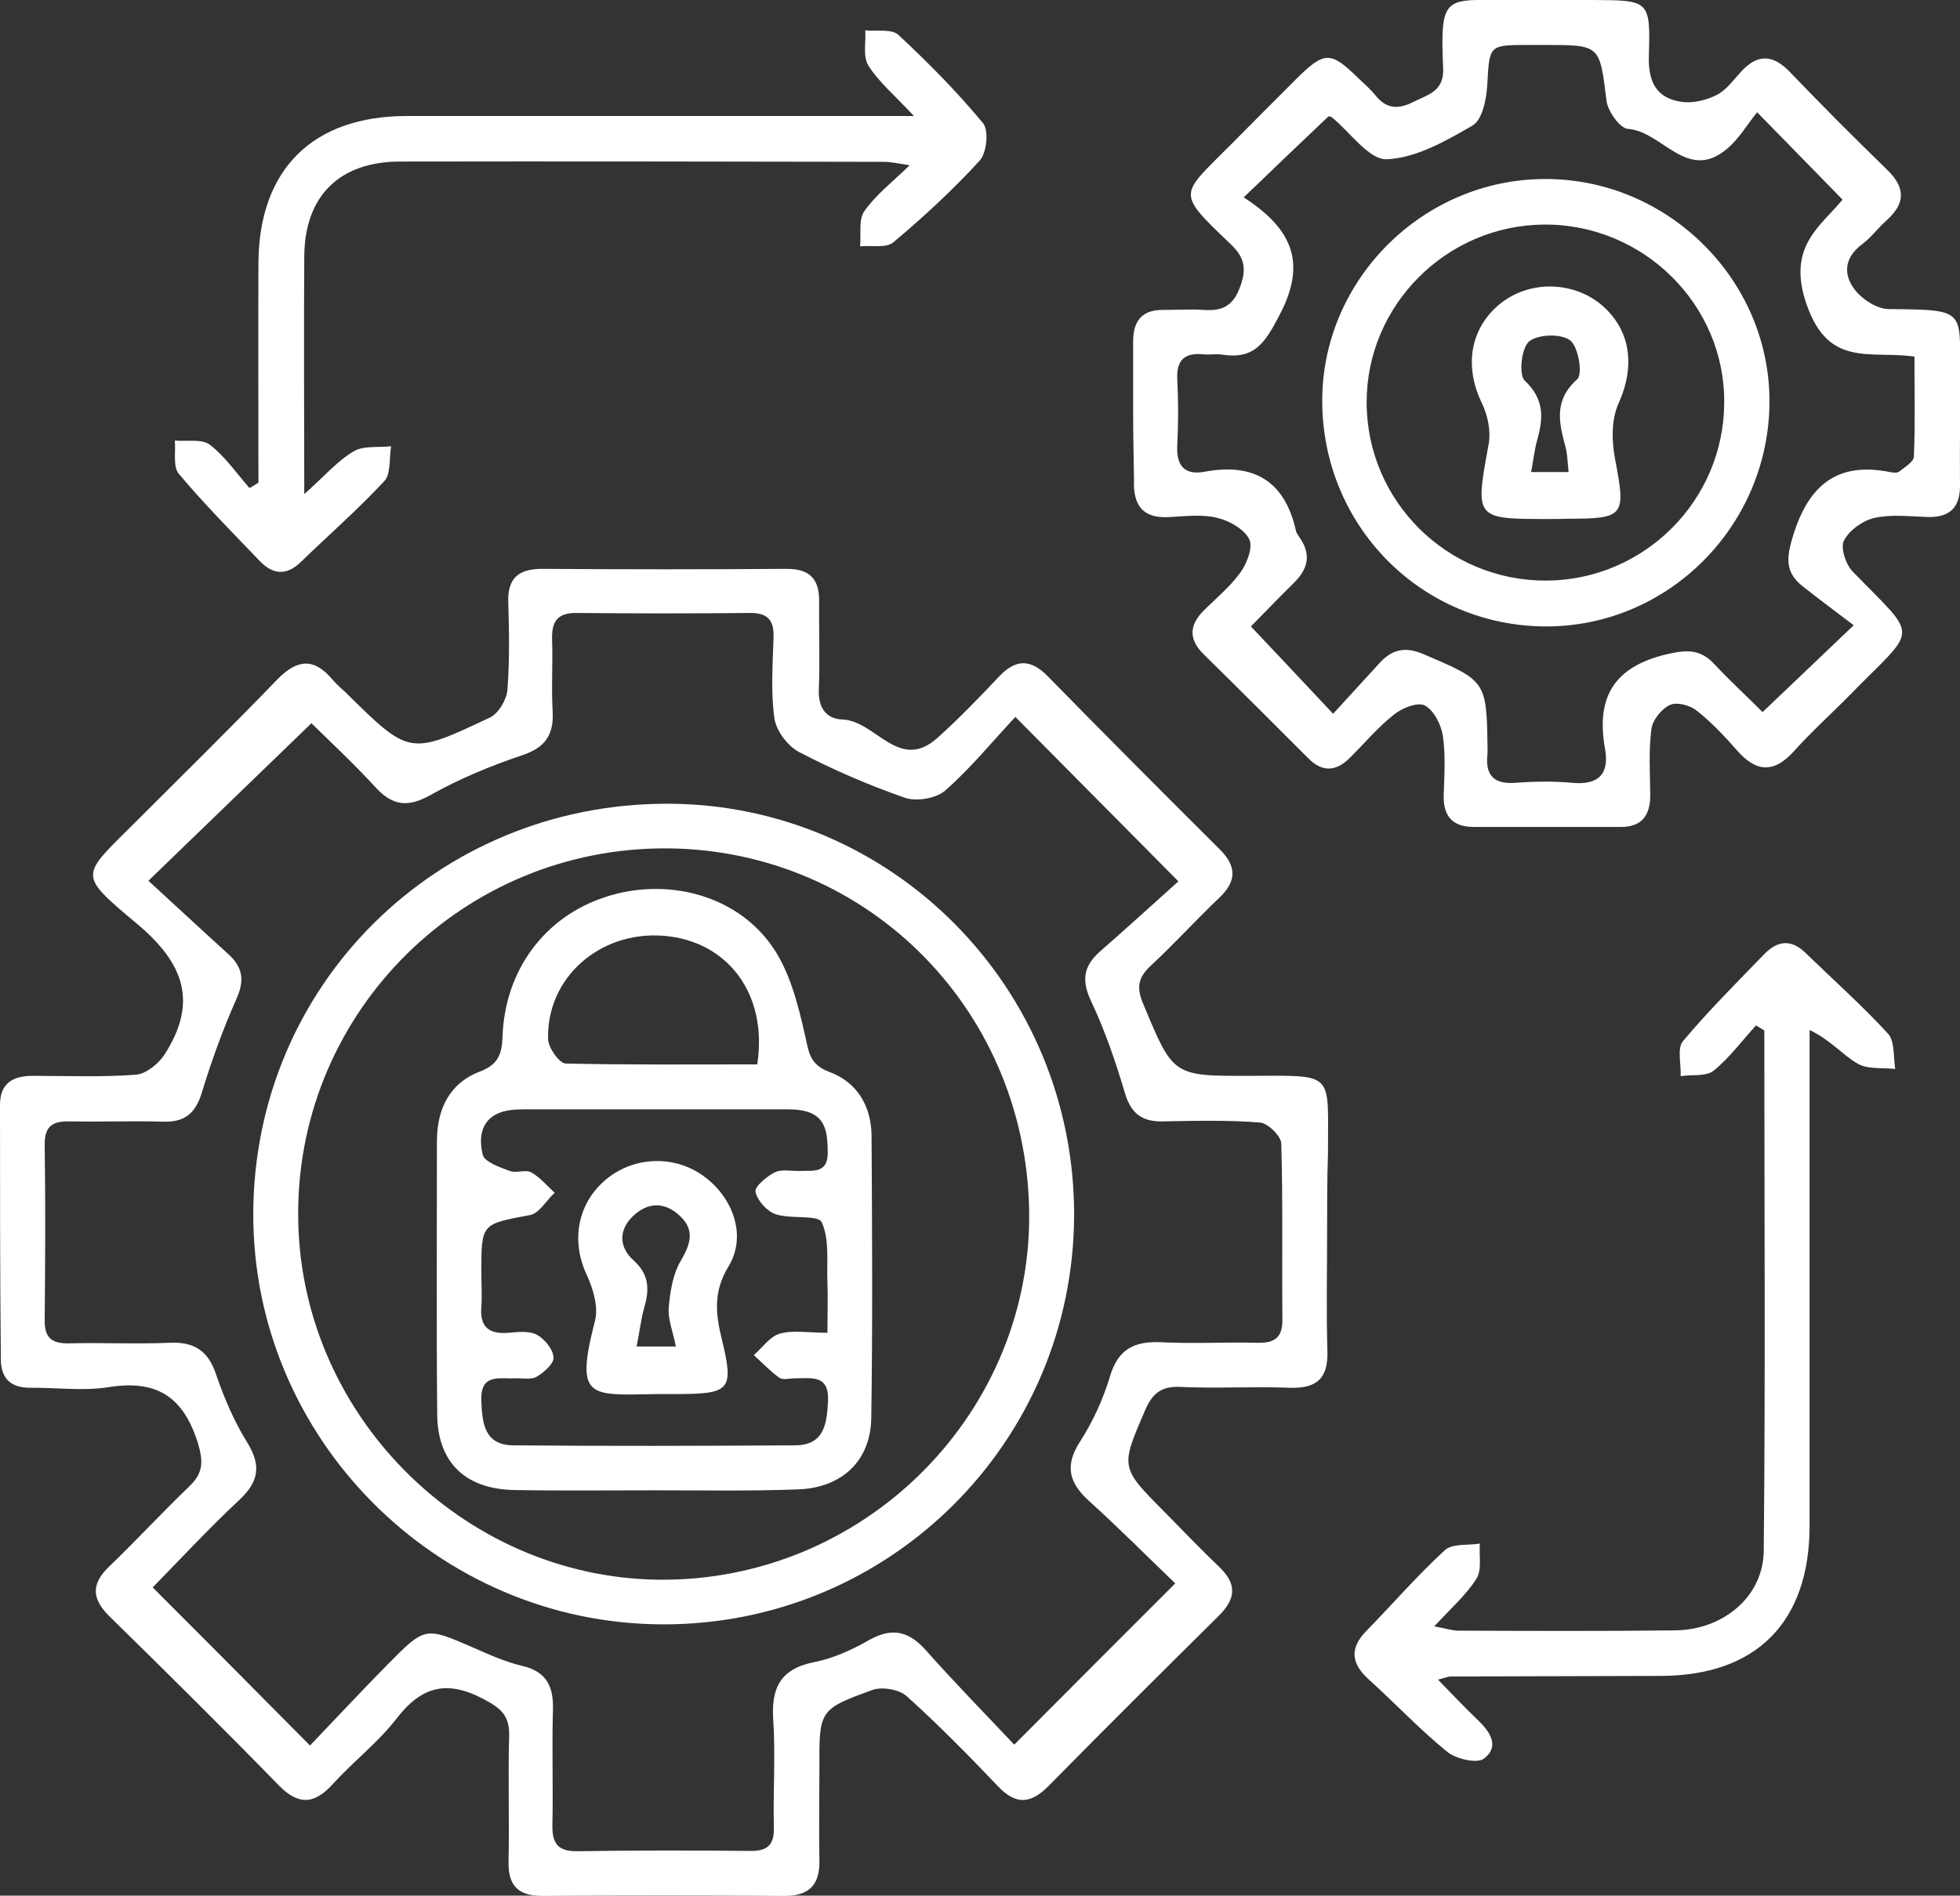
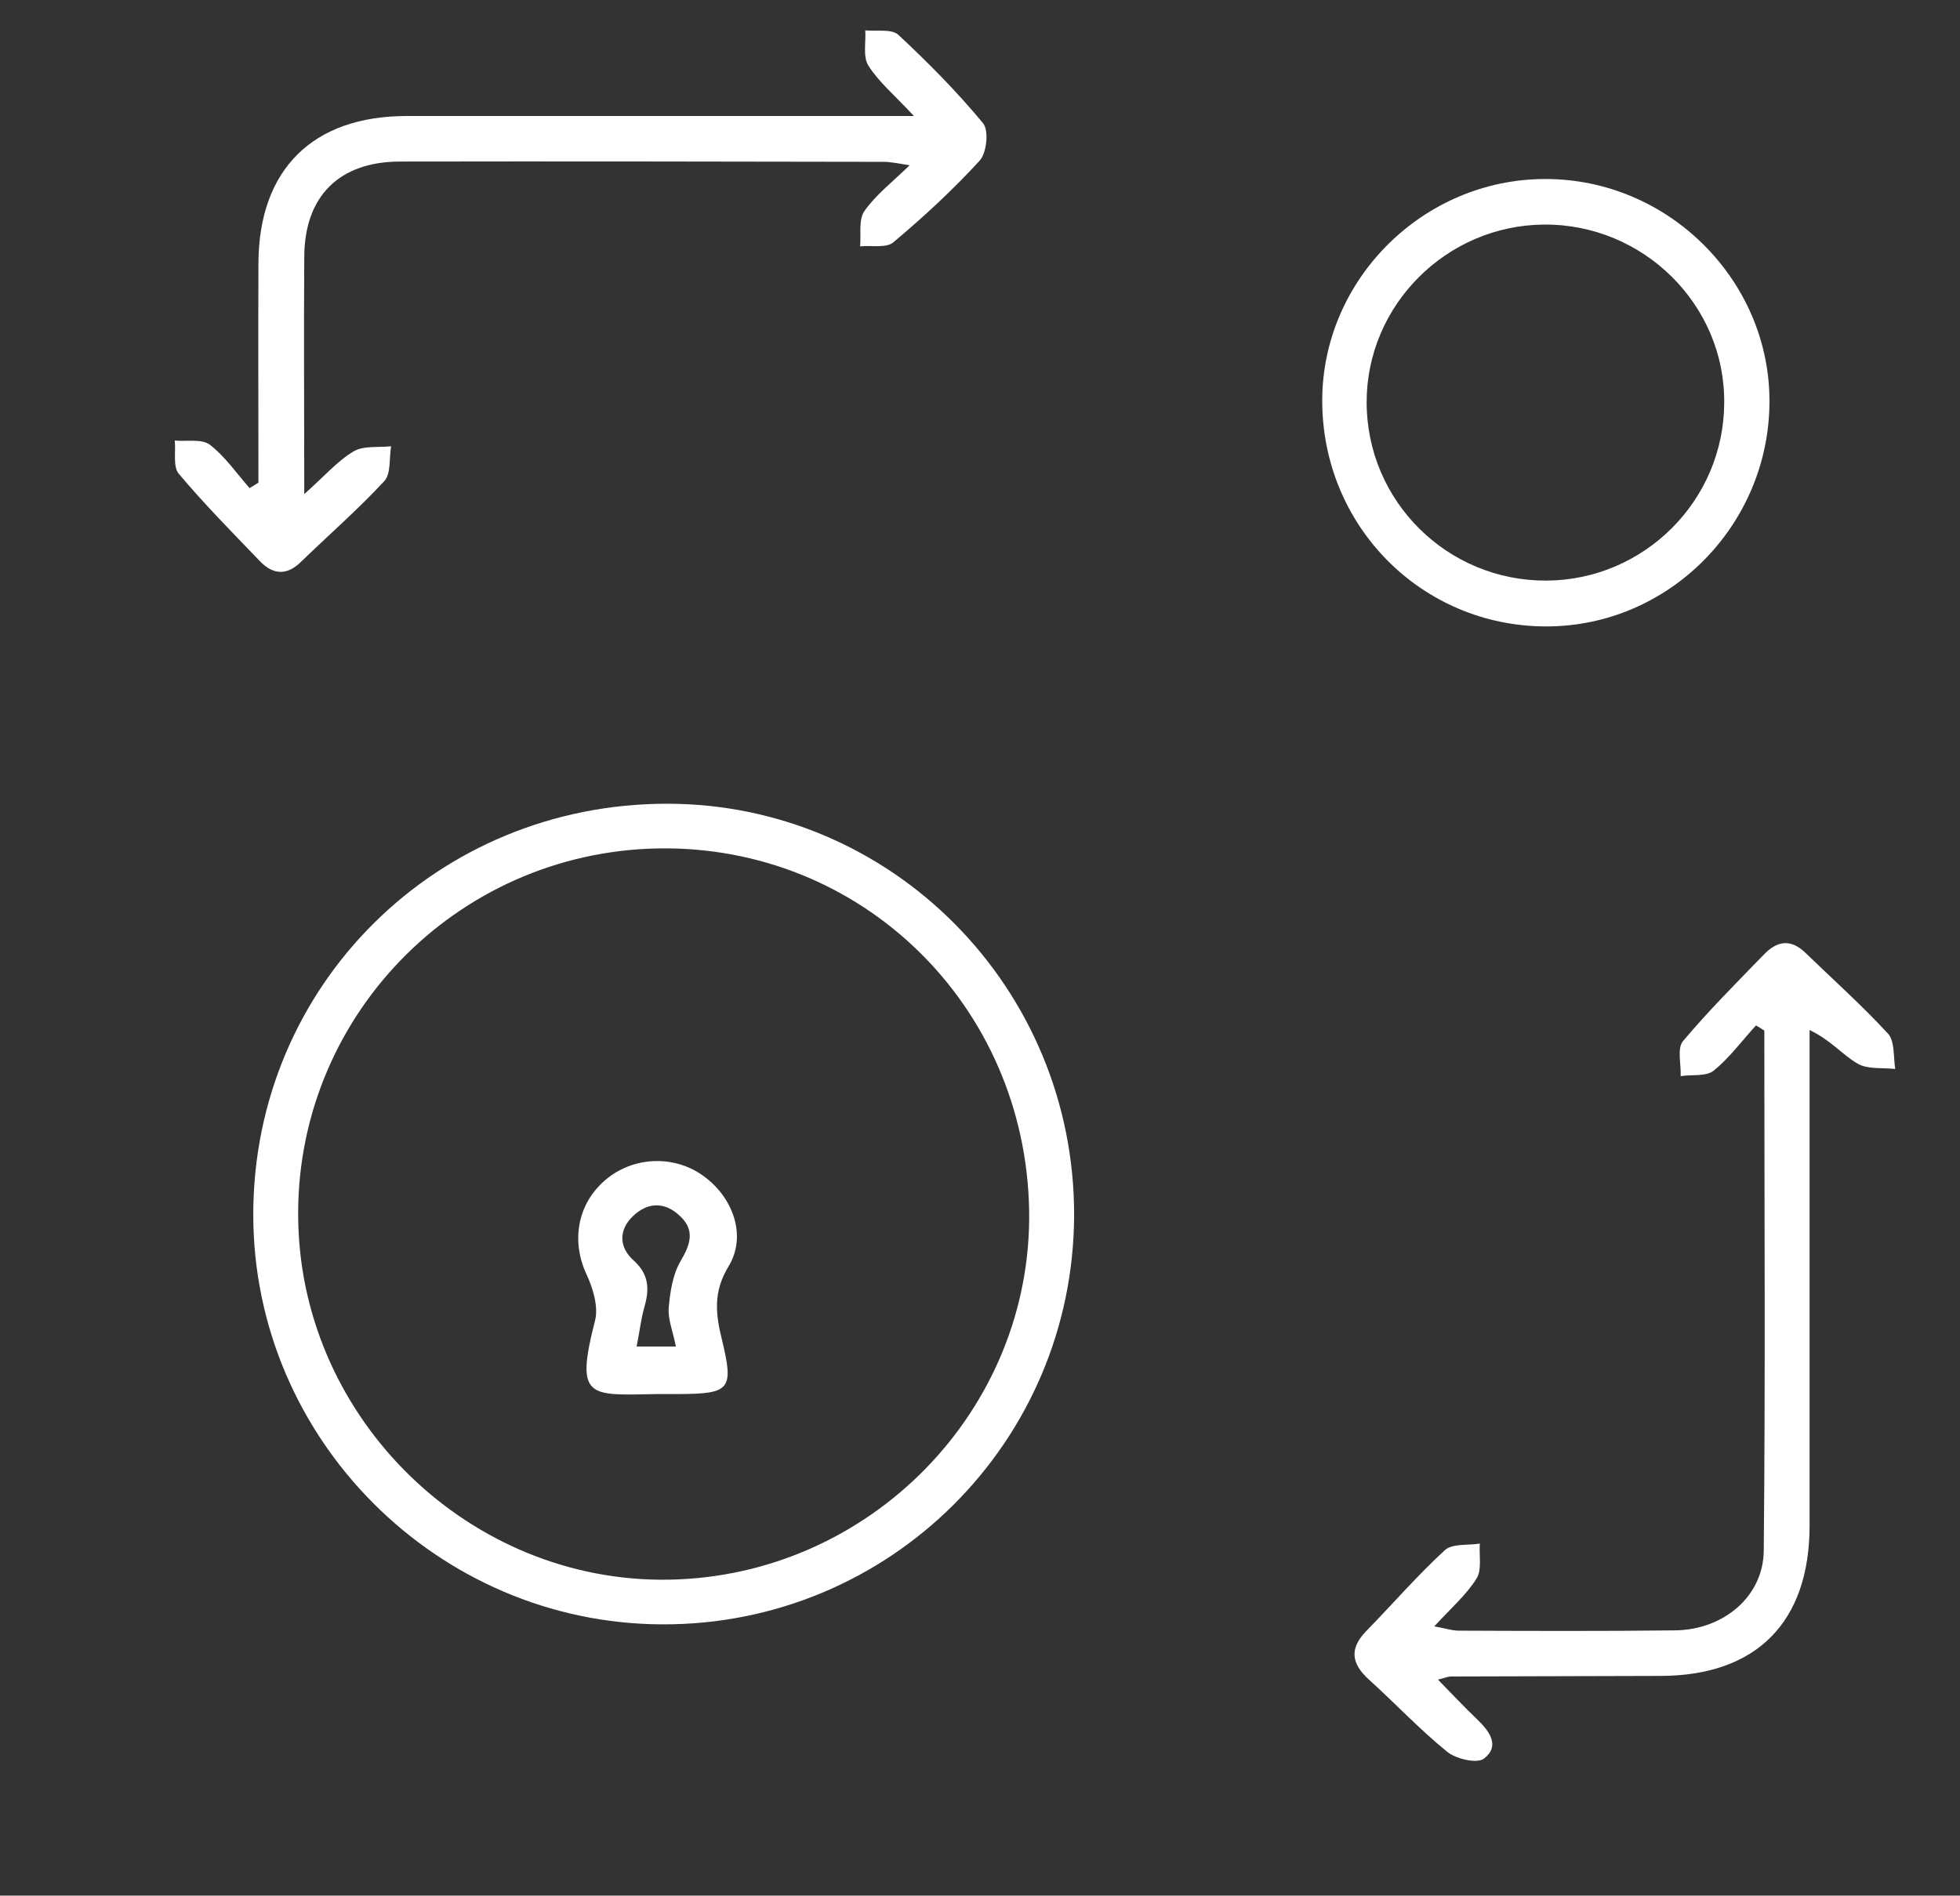
<svg xmlns="http://www.w3.org/2000/svg" version="1.1" id="Layer_1" x="0px" y="0px" viewBox="0 0 68.41 66.18" style="enable-background:new 0 0 68.41 66.18;" xml:space="preserve">
  <rect x="0" y="0" width="68.41" height="66.18" fill="#333333" stroke="none" />
  <g>
-     <path style="fill:#FFFFFF;" d="M46.32,43.01c0,1.39-0.03,2.77,0.01,4.16c0.03,0.95-0.37,1.31-1.31,1.28   c-1.28-0.05-2.56,0.03-3.83-0.03c-0.66-0.03-0.97,0.23-1.22,0.81c-0.86,2-0.88,1.99,0.67,3.55c0.64,0.65,1.27,1.31,1.93,1.94   c0.61,0.59,0.56,1.1-0.02,1.68c-2,1.98-3.99,3.96-5.96,5.96c-0.62,0.62-1.13,0.66-1.75,0.01c-1.03-1.08-2.08-2.15-3.19-3.15   c-0.26-0.24-0.86-0.34-1.2-0.22c-1.87,0.68-1.86,0.71-1.85,2.76c0,1.06-0.02,2.12,0,3.18c0.02,0.87-0.36,1.26-1.25,1.25   c-2.81-0.02-5.62-0.02-8.43,0c-0.83,0-1.19-0.36-1.17-1.2c0.03-1.46-0.02-2.92,0.02-4.38c0.02-0.69-0.26-0.96-0.87-1.28   c-1.29-0.69-2.18-0.47-3.06,0.67c-0.64,0.83-1.5,1.49-2.21,2.27c-0.65,0.72-1.2,0.78-1.91,0.05c-1.94-1.99-3.91-3.94-5.89-5.88   c-0.63-0.62-0.66-1.13-0.02-1.75c0.95-0.91,1.84-1.88,2.79-2.79c0.48-0.46,0.51-0.84,0.31-1.51c-0.51-1.64-1.45-2.23-3.13-1.96   c-0.89,0.14-1.82,0.01-2.73,0.02c-0.68,0-1.02-0.33-1.02-1C0,44.48,0,41.53,0,38.57c0-0.76,0.46-1.01,1.14-1.01   c1.2,0,2.41,0.05,3.61-0.04c0.35-0.03,0.78-0.38,0.99-0.7c1.17-1.82,0.7-3.18-0.96-4.57c-2.11-1.77-1.96-1.64-0.04-3.56   c1.65-1.65,3.32-3.29,4.94-4.97c0.69-0.71,1.28-0.76,1.92,0c0.14,0.17,0.31,0.31,0.47,0.46c2.22,2.19,2.22,2.2,5.03,0.87   c0.3-0.14,0.58-0.62,0.61-0.96c0.08-1.02,0.06-2.04,0.03-3.06c-0.03-0.85,0.36-1.17,1.19-1.17c2.85,0.02,5.69,0.02,8.54,0   c0.79,0,1.13,0.36,1.12,1.13c-0.01,1.02,0.03,2.05-0.01,3.07c-0.03,0.64,0.25,1.04,0.83,1.06c1.15,0.04,1.96,1.84,3.3,0.65   c0.76-0.68,1.47-1.42,2.17-2.16c0.57-0.6,1.09-0.61,1.68-0.01c1.99,2.03,4,4.05,6.02,6.06c0.59,0.59,0.58,1.11-0.02,1.68   c-0.82,0.78-1.58,1.62-2.41,2.39c-0.45,0.42-0.48,0.78-0.24,1.34c1.04,2.49,1.01,2.5,3.73,2.49c3-0.01,2.7-0.16,2.71,2.72   C46.32,41.19,46.32,42.1,46.32,43.01z M10.82,60.94c0.91-0.95,1.8-1.91,2.72-2.84c1.3-1.32,1.31-1.3,2.95-0.59   c0.57,0.25,1.14,0.51,1.74,0.65c0.84,0.2,1.09,0.71,1.07,1.51c-0.04,1.35,0.01,2.7-0.02,4.05c-0.01,0.64,0.19,0.92,0.88,0.91   c2.01-0.03,4.01-0.03,6.02-0.01c0.62,0.01,0.85-0.22,0.83-0.83c-0.03-1.24,0.06-2.49-0.02-3.72c-0.08-1.12,0.23-1.8,1.42-2.04   c0.67-0.13,1.33-0.43,1.92-0.77c0.82-0.46,1.4-0.31,2,0.37c1.03,1.16,2.12,2.27,3.07,3.28c1.97-1.98,3.73-3.74,5.62-5.63   c-0.94-0.9-1.94-1.91-2.99-2.86c-0.7-0.63-0.89-1.22-0.34-2.08c0.45-0.7,0.81-1.48,1.05-2.28c0.28-0.96,0.85-1.24,1.78-1.2   c1.13,0.06,2.26-0.01,3.39,0.02c0.6,0.01,0.86-0.2,0.85-0.83c-0.02-2.04,0.02-4.09-0.04-6.13c-0.01-0.26-0.47-0.71-0.74-0.73   c-1.13-0.09-2.26-0.06-3.39-0.04c-0.73,0.02-1.12-0.28-1.33-1c-0.32-1.08-0.69-2.16-1.17-3.18c-0.34-0.72-0.29-1.22,0.29-1.74   c0.95-0.83,1.89-1.69,2.75-2.46c-2-2.02-3.76-3.79-5.69-5.74c-0.79,0.84-1.55,1.78-2.45,2.57c-0.32,0.28-1.01,0.39-1.41,0.25   c-1.27-0.44-2.51-0.98-3.7-1.6c-0.39-0.21-0.79-0.74-0.85-1.17c-0.13-0.93-0.06-1.89-0.03-2.84c0.02-0.61-0.23-0.85-0.84-0.84   c-2.01,0.02-4.02,0.02-6.02,0c-0.69-0.01-0.89,0.3-0.87,0.93c0.03,0.84-0.03,1.68,0.02,2.52c0.04,0.81-0.26,1.25-1.07,1.52   c-1.1,0.37-2.19,0.82-3.2,1.39c-0.79,0.44-1.32,0.37-1.91-0.27c-0.78-0.85-1.62-1.63-2.24-2.24c-1.93,1.86-3.72,3.6-5.69,5.5   c0.92,0.84,1.85,1.71,2.8,2.57c0.5,0.46,0.56,0.92,0.27,1.56c-0.47,1.06-0.87,2.16-1.21,3.28c-0.22,0.71-0.59,1.02-1.33,1   c-1.09-0.03-2.19,0.01-3.28-0.01c-0.58-0.01-0.87,0.15-0.87,0.8c0.03,2.04,0.02,4.09,0,6.13c-0.01,0.63,0.25,0.83,0.85,0.82   c1.17-0.03,2.34,0.03,3.5-0.02c0.85-0.04,1.35,0.26,1.63,1.1c0.28,0.82,0.63,1.64,1.09,2.38c0.49,0.8,0.41,1.36-0.27,2   c-1.08,1.01-2.09,2.1-3.03,3.06C7.17,57.26,8.91,59.01,10.82,60.94z" />
-     <path style="fill:#FFFFFF;" d="M39.55,14.43c0-0.84,0-1.68,0-2.52c0-0.71,0.32-1.1,1.05-1.09c0.47,0,0.95-0.03,1.42,0   c0.61,0.04,1-0.11,1.25-0.77c0.25-0.65,0.18-1.06-0.32-1.53C41,6.66,41.19,6.84,43.01,5c0.74-0.75,1.49-1.5,2.24-2.25   c0.97-0.96,1.19-0.97,2.14-0.04c0.21,0.2,0.44,0.4,0.62,0.62c0.39,0.49,0.81,0.49,1.34,0.22c0.52-0.26,1.06-0.37,1.02-1.18   c-0.12-2.68,0.1-2.35,2.5-2.37c0.91-0.01,1.83,0,2.74,0c1.95,0.01,2,0.01,1.94,1.94c-0.03,0.93,0.27,1.5,1.17,1.62   c0.39,0.05,0.86-0.07,1.21-0.25c0.34-0.18,0.59-0.54,0.86-0.83c0.57-0.61,1.1-0.57,1.68,0.03c1.11,1.16,2.25,2.3,3.4,3.42   c0.64,0.62,0.64,1.17-0.02,1.76c-0.3,0.27-0.54,0.6-0.86,0.84C64.36,9,64.33,9.6,64.75,10.13c0.26,0.33,0.76,0.65,1.16,0.66   c2.83,0.03,2.48,0,2.5,2.63c0.01,1.17-0.01,2.34,0,3.51c0.01,0.78-0.35,1.14-1.13,1.12c-0.62-0.02-1.26-0.1-1.85,0.03   c-0.41,0.09-0.88,0.43-1.07,0.79c-0.13,0.25,0.06,0.83,0.3,1.08c2.36,2.43,2.29,1.87-0.11,4.33c-0.64,0.65-1.32,1.26-1.93,1.94   c-0.71,0.79-1.33,0.74-2-0.03c-0.43-0.49-0.89-0.98-1.4-1.38c-0.23-0.19-0.7-0.31-0.93-0.2c-0.29,0.13-0.61,0.52-0.65,0.84   c-0.1,0.75-0.05,1.53-0.04,2.3c0,0.7-0.28,1.12-1.02,1.12c-1.72,0-3.43,0-5.15,0c-0.72,0-1.06-0.37-1.04-1.1   c0.02-0.69,0.07-1.4-0.03-2.08c-0.06-0.39-0.31-0.89-0.63-1.06c-0.25-0.13-0.8,0.09-1.08,0.32c-0.57,0.45-1.04,1.02-1.56,1.53   c-0.48,0.47-0.96,0.47-1.43-0.01c-1.21-1.21-2.43-2.43-3.65-3.63c-0.52-0.51-0.51-1.01,0-1.52c0.44-0.44,0.93-0.84,1.29-1.34   c0.23-0.32,0.44-0.89,0.3-1.16c-0.18-0.35-0.69-0.64-1.11-0.74c-0.52-0.13-1.09-0.06-1.64-0.03c-0.97,0.07-1.31-0.41-1.27-1.32   C39.57,15.97,39.55,15.2,39.55,14.43z M43.41,6.89c1.63,1.06,2.23,2.22,1.27,4.07c-0.51,0.98-0.87,1.6-2.02,1.42   c-0.21-0.03-0.44,0.01-0.66-0.01c-0.65-0.06-0.94,0.19-0.91,0.87c0.04,0.76,0.04,1.53,0,2.3c-0.04,0.71,0.25,1.06,0.95,0.93   c1.72-0.32,2.8,0.32,3.19,2.05c0.02,0.1,0.1,0.2,0.16,0.29c0.39,0.59,0.24,1.09-0.25,1.56c-0.56,0.55-1.1,1.12-1.48,1.5   c0.99,1.05,1.88,1.99,2.87,3.05c0.53-0.58,1.07-1.17,1.61-1.76c0.44-0.49,0.9-0.6,1.55-0.32c2.19,0.94,2.2,0.91,2.23,3.35   c0,0.04,0,0.07,0,0.11c-0.09,0.74,0.19,1.09,0.98,1.03c0.65-0.05,1.32-0.06,1.97,0c0.92,0.09,1.31-0.31,1.15-1.19   c-0.32-1.8,0.31-2.86,2.16-3.3c0.7-0.16,1.16-0.18,1.65,0.34c0.56,0.6,1.17,1.16,1.69,1.68c1.03-0.98,1.95-1.86,3.18-3.03   c-0.63-0.48-1.21-0.91-1.78-1.36c-0.65-0.51-0.56-1.05-0.32-1.82c0.55-1.73,1.54-2.53,3.36-2.17c0.1,0.02,0.25,0.04,0.32-0.01   c0.2-0.16,0.52-0.35,0.52-0.53c0.05-1.15,0.02-2.3,0.02-3.49c-1.54-0.22-2.99,0.4-3.76-1.81c-0.71-2.03,0.48-2.73,1.25-3.67   c-0.99-1.02-1.9-1.94-2.98-3.05C61,4.32,60.7,4.85,60.26,5.21c-1.38,1.15-2.25-0.63-3.44-0.71c-0.28-0.02-0.71-0.62-0.75-1   c-0.24-1.93-0.21-1.93-2.15-1.93c-0.18,0-0.36,0-0.55,0c-1.42,0-1.38,0-1.46,1.4c-0.03,0.49-0.17,1.21-0.51,1.41   c-0.93,0.54-1.98,1.14-3,1.18c-0.62,0.02-1.28-0.95-1.92-1.47c-0.05-0.04-0.13-0.02-0.12-0.02C45.4,4.98,44.48,5.86,43.41,6.89z" />
    <path style="fill:#FFFFFF;" d="M9.02,16.85c0-2.55-0.01-5.1,0-7.65c0.01-3.28,1.89-5.15,5.18-5.15c5.4,0,10.81,0,16.21,0   c0.38,0,0.76,0,1.49,0c-0.7-0.75-1.24-1.2-1.59-1.76c-0.2-0.31-0.08-0.82-0.11-1.23C30.6,1.1,31.13,1,31.36,1.22   c1.04,0.97,2.05,1.99,2.95,3.08c0.21,0.25,0.13,1.03-0.11,1.3c-0.93,1.02-1.96,1.97-3.02,2.86c-0.25,0.21-0.76,0.1-1.16,0.14   c0.04-0.42-0.06-0.93,0.15-1.23c0.39-0.56,0.95-0.99,1.58-1.6c-0.39-0.06-0.65-0.12-0.91-0.12c-5.62-0.01-11.25-0.02-16.87-0.01   c-2.13,0-3.34,1.21-3.35,3.32c-0.02,2.65,0,5.31,0,8.29c0.72-0.64,1.16-1.16,1.72-1.49c0.35-0.21,0.87-0.13,1.31-0.18   c-0.07,0.42,0,0.97-0.24,1.22c-0.92,0.99-1.94,1.88-2.91,2.82c-0.49,0.48-0.97,0.45-1.43-0.03c-0.96-1-1.94-1.99-2.83-3.05   c-0.21-0.25-0.1-0.77-0.14-1.16c0.42,0.04,0.94-0.07,1.23,0.15c0.53,0.41,0.93,1,1.38,1.51C8.81,16.98,8.92,16.92,9.02,16.85z" />
    <path style="fill:#FFFFFF;" d="M61.29,35.8c-0.49,0.53-0.92,1.13-1.48,1.58c-0.26,0.21-0.76,0.13-1.15,0.19   c0.02-0.41-0.13-0.97,0.08-1.22c0.89-1.06,1.87-2.04,2.84-3.04c0.45-0.46,0.92-0.54,1.43-0.05c0.97,0.94,1.98,1.84,2.89,2.83   c0.24,0.27,0.18,0.81,0.25,1.23c-0.45-0.05-0.97,0.02-1.32-0.19c-0.52-0.3-0.92-0.81-1.67-1.17c0,0.4,0,0.8,0,1.2   c0,5.37,0,10.73,0,16.1c0,3.37-1.85,5.24-5.19,5.25c-2.45,0.01-4.89,0.01-7.34,0.02c-0.07,0-0.14,0.03-0.44,0.11   c0.51,0.52,0.93,0.97,1.37,1.39c0.43,0.41,0.81,0.93,0.23,1.37c-0.24,0.18-0.98,0.01-1.29-0.25c-0.96-0.78-1.81-1.69-2.73-2.52   c-0.6-0.55-0.68-1.07-0.09-1.68c0.92-0.94,1.78-1.94,2.75-2.83c0.26-0.24,0.81-0.16,1.22-0.23c-0.03,0.42,0.08,0.92-0.12,1.23   c-0.36,0.57-0.89,1.03-1.47,1.66c0.4,0.07,0.62,0.15,0.85,0.15c2.52,0.01,5.04,0.02,7.56-0.01c1.68-0.02,3.08-1.18,3.09-2.79   c0.06-6.05,0.02-12.1,0.02-18.15C61.47,35.91,61.38,35.85,61.29,35.8z" />
    <path style="fill:#FFFFFF;" d="M37.49,42.42c-0.02,7.93-6.45,14.32-14.38,14.29c-7.85-0.03-14.28-6.48-14.27-14.32   c0.01-8,6.42-14.34,14.46-14.33C31.15,28.07,37.5,34.5,37.49,42.42z M35.92,42.25c-0.13-7.16-5.86-12.75-12.95-12.63   c-7.09,0.13-12.72,5.97-12.56,13.04c0.15,6.94,6.01,12.6,12.92,12.49C30.36,55.04,36.04,49.22,35.92,42.25z" />
    <path style="fill:#FFFFFF;" d="M53.97,21.87c-4.35,0-7.83-3.51-7.82-7.9c0.01-4.22,3.53-7.72,7.78-7.72   c4.29-0.01,7.85,3.53,7.83,7.79C61.74,18.35,58.24,21.87,53.97,21.87z M53.9,7.84c-3.41,0.02-6.2,2.81-6.2,6.2   c0,3.46,2.82,6.25,6.28,6.23c3.41-0.02,6.19-2.8,6.2-6.21C60.21,10.64,57.36,7.82,53.9,7.84z" />
-     <path style="fill:#FFFFFF;" d="M22.88,52.03c-1.64,0-3.29,0.02-4.93-0.01c-1.7-0.03-2.68-0.96-2.69-2.64   c-0.03-3.18-0.01-6.35-0.01-9.53c0-1.12,0.43-2.03,1.5-2.44c0.63-0.24,0.77-0.6,0.79-1.22c0.08-2.32,1.47-4.18,3.58-4.87   c2.12-0.7,4.54-0.1,5.81,1.69c0.62,0.87,0.92,2.03,1.16,3.1c0.14,0.6,0.15,1.05,0.85,1.31c0.98,0.36,1.47,1.2,1.48,2.23   c0.02,3.28,0.04,6.57-0.01,9.85c-0.02,1.52-1.05,2.47-2.62,2.5C26.16,52.06,24.52,52.03,22.88,52.03z M28.88,46.53   c0-0.66,0.02-1.19,0-1.73c-0.03-0.72,0.08-1.52-0.2-2.13c-0.13-0.27-1.08-0.1-1.61-0.28c-0.3-0.1-0.64-0.48-0.7-0.78   c-0.04-0.18,0.39-0.54,0.67-0.68c0.24-0.12,0.57-0.04,0.86-0.05c0.46-0.02,1,0.11,0.99-0.65c-0.01-0.65-0.04-1.28-0.84-1.45   c-0.28-0.06-0.58-0.05-0.87-0.05c-2.88,0-5.77,0-8.65,0c-0.33,0-0.67-0.01-0.98,0.08c-0.77,0.23-0.85,0.9-0.7,1.51   c0.07,0.25,0.59,0.43,0.94,0.56c0.23,0.09,0.55-0.06,0.75,0.05c0.31,0.17,0.55,0.47,0.82,0.71c-0.29,0.27-0.54,0.72-0.86,0.78   c-1.69,0.32-1.7,0.28-1.7,1.99c0,0.4,0.03,0.81,0,1.2c-0.06,0.73,0.27,0.98,0.97,0.92c0.32-0.03,0.71-0.07,0.97,0.07   c0.27,0.15,0.56,0.5,0.58,0.79c0.02,0.21-0.33,0.52-0.58,0.67c-0.19,0.12-0.5,0.05-0.75,0.06c-0.55,0.03-1.23-0.19-1.19,0.79   c0.03,0.8,0.12,1.54,1.11,1.55c3.28,0.03,6.57,0.02,9.85,0c0.99-0.01,1.1-0.72,1.14-1.53c0.05-0.97-0.6-0.8-1.16-0.81   c-0.18,0-0.41,0.07-0.54-0.02c-0.32-0.23-0.59-0.52-0.89-0.79c0.3-0.26,0.56-0.65,0.91-0.75C27.68,46.43,28.21,46.53,28.88,46.53z    M26.43,37.16c0.38-2.46-1.04-4.32-3.28-4.49c-2.22-0.17-4.08,1.47-4.02,3.61c0.01,0.3,0.39,0.84,0.61,0.85   C21.95,37.18,24.16,37.16,26.43,37.16z" />
-     <path style="fill:#FFFFFF;" d="M54.07,18.12c-2.61,0-2.59,0-2.11-2.62c0.08-0.44-0.03-0.99-0.23-1.41   c-0.63-1.28-0.43-2.61,0.61-3.47c1.01-0.83,2.53-0.82,3.54,0.01c1.05,0.88,1.2,2.16,0.61,3.46c-0.25,0.55-0.24,1.31-0.12,1.93   c0.38,1.99,0.34,2.09-1.64,2.09C54.51,18.12,54.29,18.12,54.07,18.12z M53.44,16.48c0.5,0,0.87,0,1.31,0   c-0.04-0.34-0.04-0.6-0.1-0.84c-0.23-0.86-0.44-1.65,0.4-2.4c0.2-0.18,0.04-1.14-0.25-1.36c-0.32-0.24-1.12-0.21-1.43,0.04   c-0.27,0.23-0.37,1.17-0.15,1.37c0.69,0.65,0.65,1.31,0.43,2.08C53.56,15.69,53.53,16.02,53.44,16.48z" />
    <path style="fill:#FFFFFF;" d="M22.92,48.67c-2.37,0.04-2.86,0.19-2.15-2.57c0.12-0.48-0.07-1.11-0.29-1.59   c-0.54-1.14-0.35-2.43,0.61-3.28c0.96-0.85,2.4-0.93,3.44-0.19c1.05,0.74,1.55,2.1,0.9,3.17c-0.55,0.9-0.45,1.68-0.23,2.57   c0.42,1.74,0.28,1.88-1.51,1.89C23.42,48.67,23.17,48.67,22.92,48.67z M22.22,47.01c0.5,0,0.87,0,1.37,0   c-0.1-0.52-0.28-0.94-0.25-1.35c0.05-0.56,0.14-1.17,0.42-1.64c0.34-0.58,0.5-1.07-0.02-1.56c-0.53-0.51-1.13-0.5-1.65,0   c-0.51,0.49-0.48,1.09,0.02,1.54c0.56,0.5,0.56,1.03,0.37,1.67C22.37,46.08,22.32,46.51,22.22,47.01z" />
  </g>
</svg>